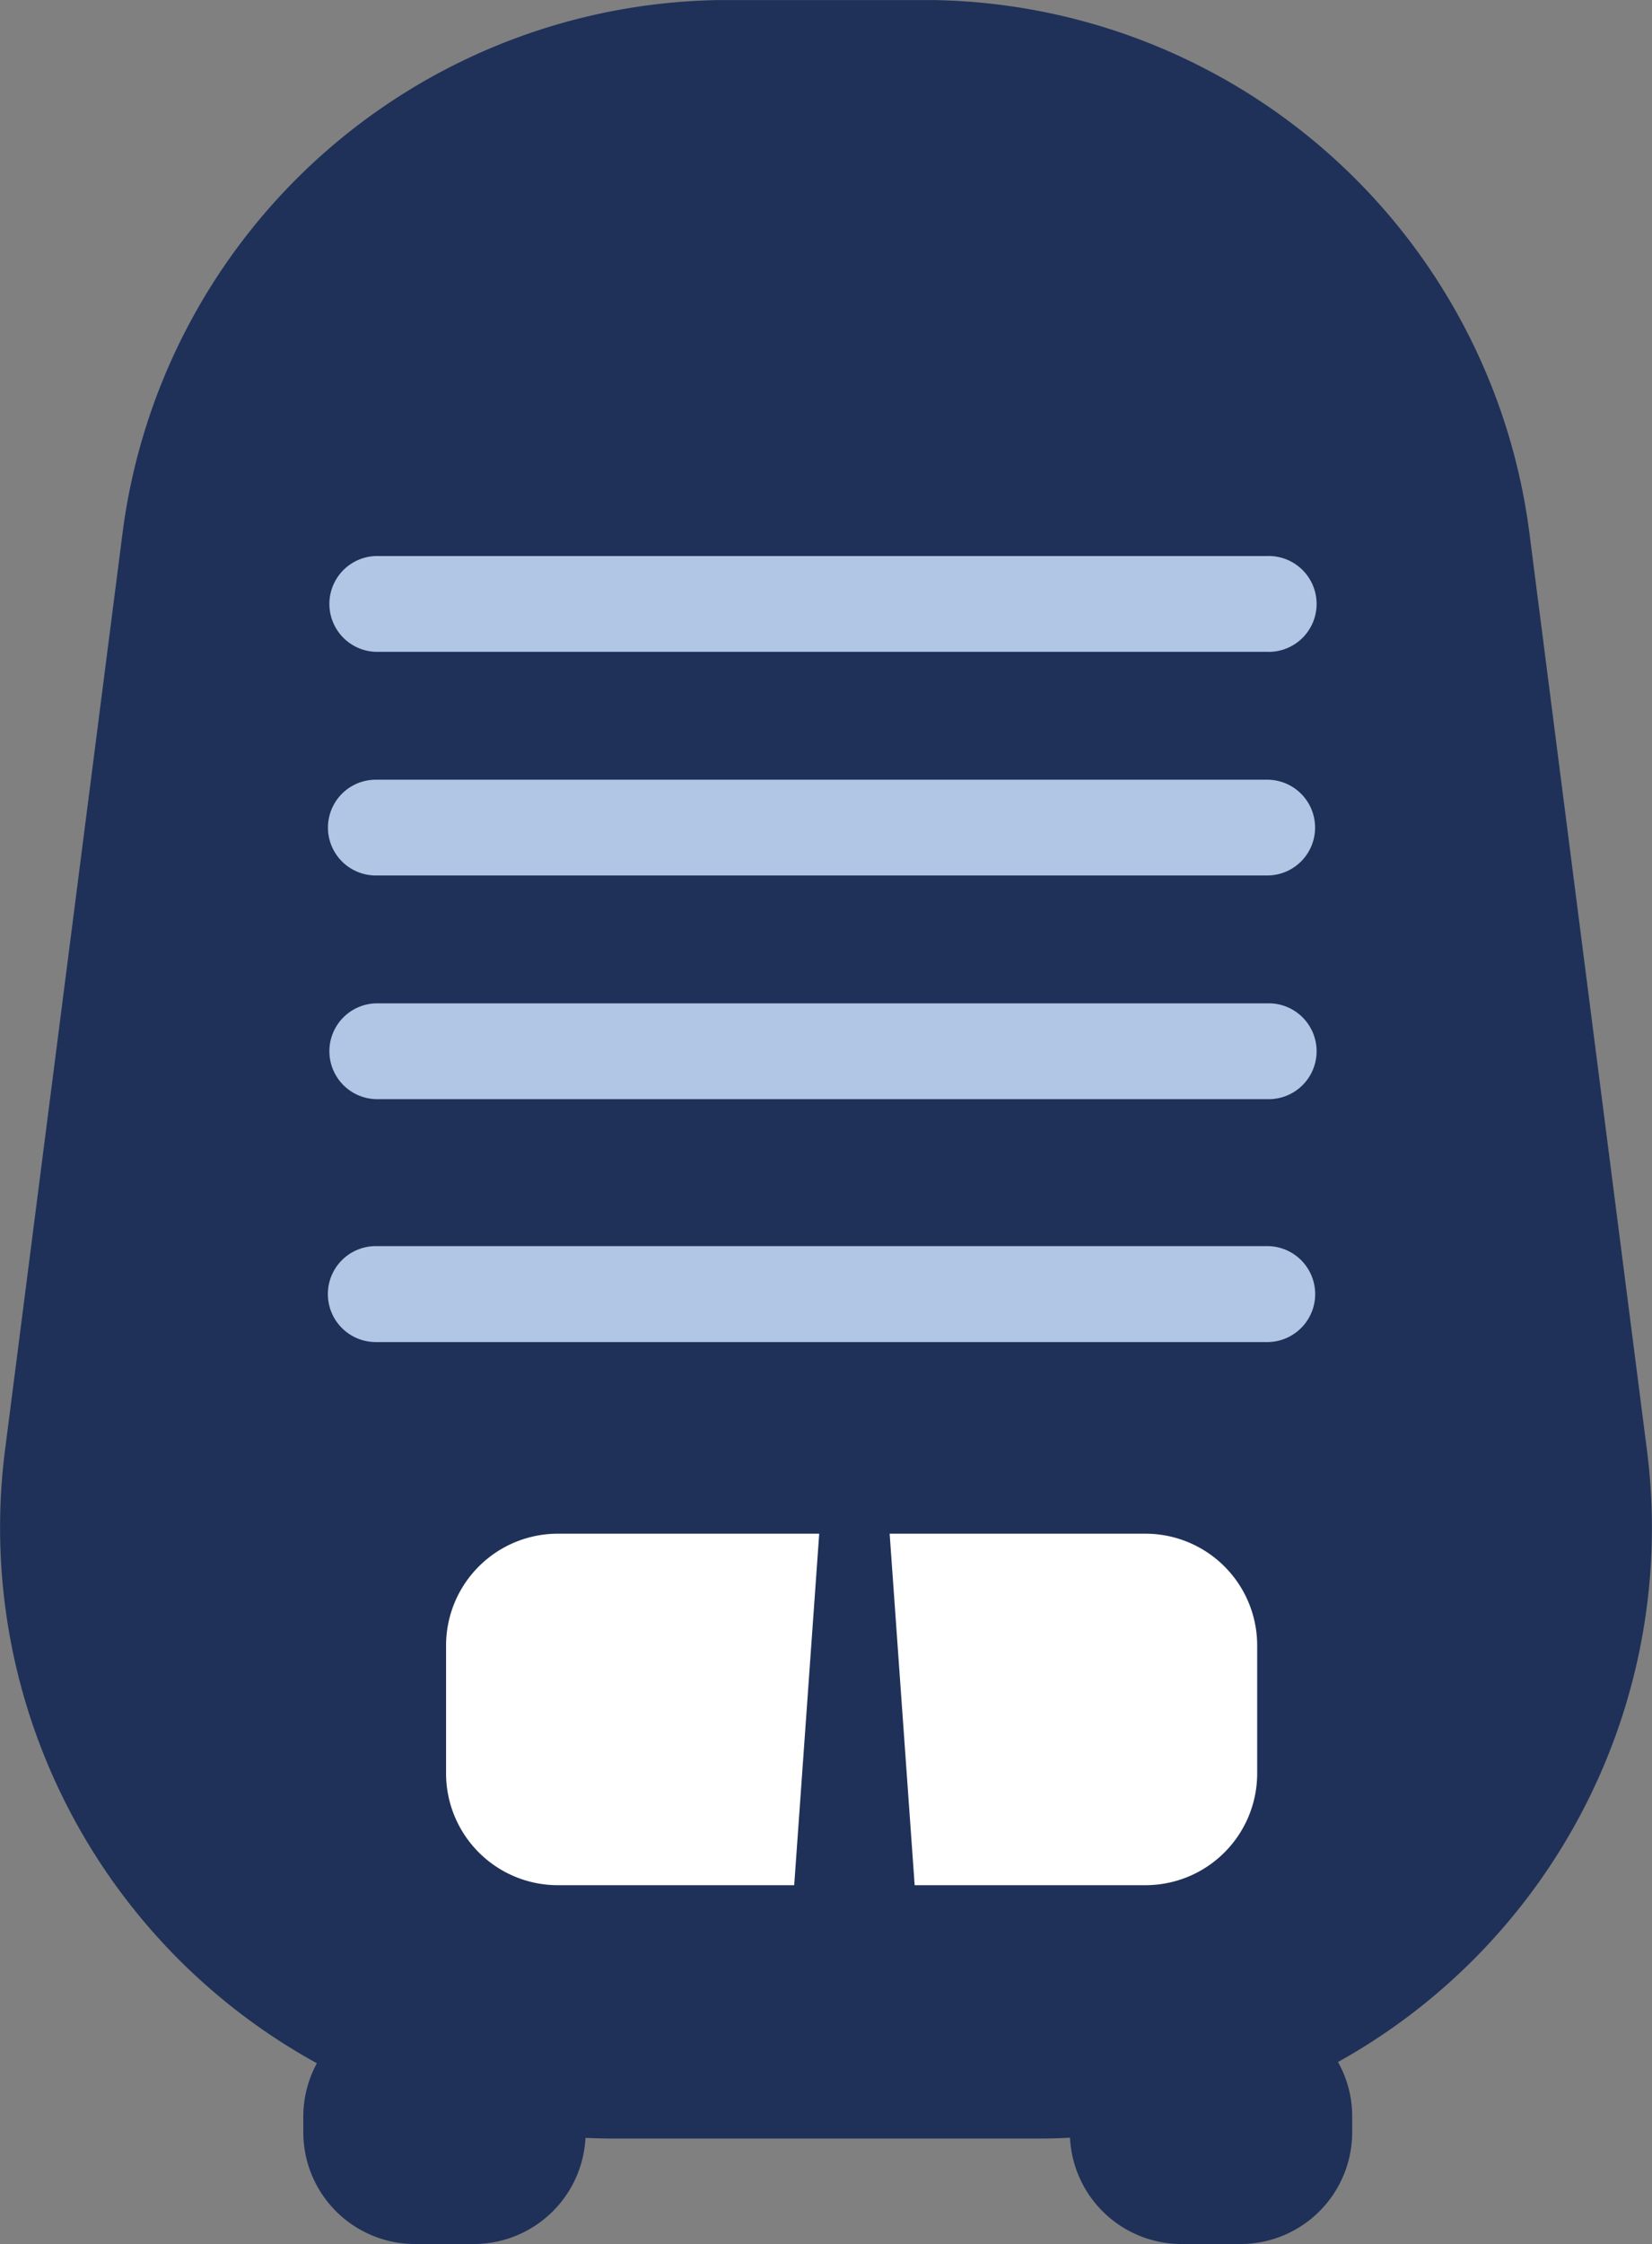
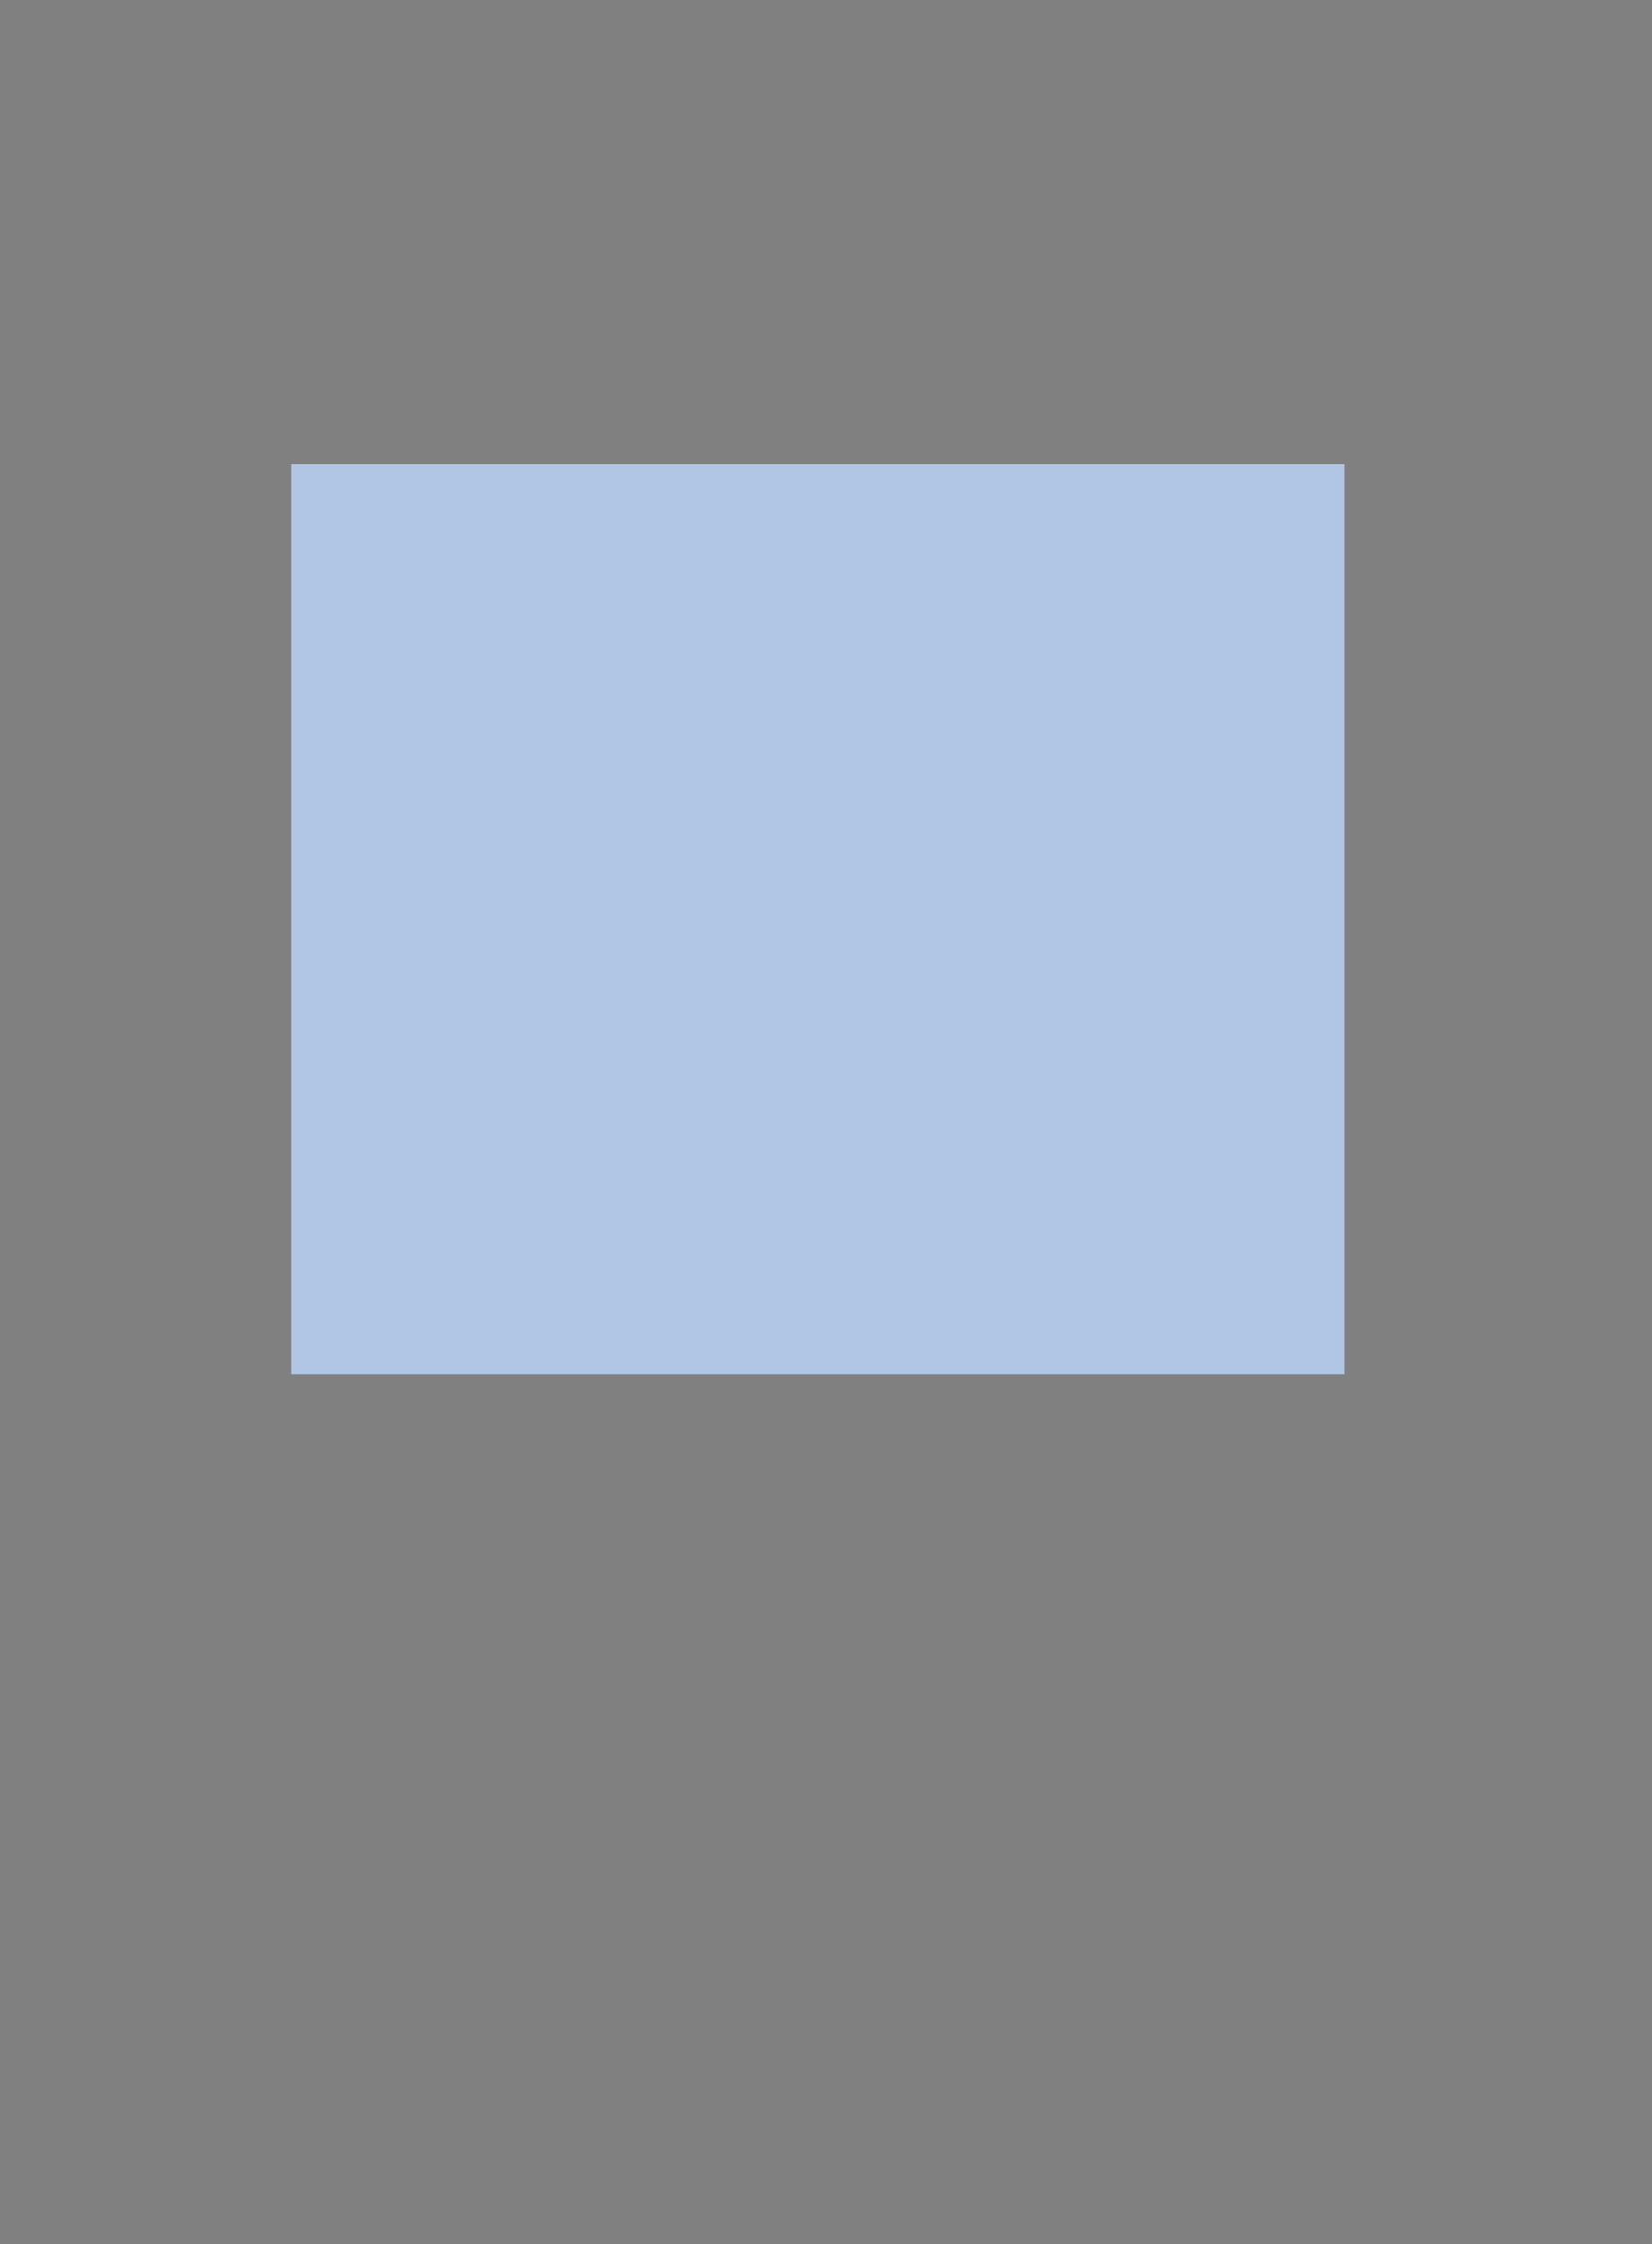
<svg xmlns="http://www.w3.org/2000/svg" viewBox="0 0 36.52 49.582">
  <rect x="0" y="0" width="36.52" height="49.582" fill="#808080" stroke="none" />
  <defs>
    <clipPath id="a4656251-03ad-4af4-ac9c-46304cf6f6a4">
-       <rect y="0.002" width="36.52" height="49.58" fill="none" />
-     </clipPath>
+       </clipPath>
  </defs>
  <g id="ac9dac68-60de-4904-941e-36341adfadb2" data-name="Artwork">
    <g clip-path="url(#a4656251-03ad-4af4-ac9c-46304cf6f6a4)">
-       <path d="M11.767,44.565l14.56.2,4.23-4.92s-.2-19.083-.1-19.477,1.377-9.443,1.377-9.443L28.884,8.953,11.767,7.576,7.438,10.133s-2.261,2.754-2.36,3.543S2.521,30.991,2.521,30.991l3.146,7.375Z" fill="#fff" />
-     </g>
+       </g>
    <rect x="6.438" y="10.255" width="23.284" height="20.108" fill="#b0c6e4" />
    <g clip-path="url(#a4656251-03ad-4af4-ac9c-46304cf6f6a4)">
-       <path d="M33.811,11.785A13.5,13.5,0,0,0,20.42,0H16.1A13.5,13.5,0,0,0,2.708,11.785L.112,32.03A13.5,13.5,0,0,0,7.005,45.586a2.474,2.474,0,0,0-.3,1.173v.352A2.47,2.47,0,0,0,9.181,49.58h1.293a2.472,2.472,0,0,0,2.469-2.345c.187.007.373.014.56.014h9.513c.215,0,.426-.007.638-.018a2.469,2.469,0,0,0,2.469,2.349h1.3a2.47,2.47,0,0,0,2.469-2.469v-.352a2.429,2.429,0,0,0-.314-1.2A13.5,13.5,0,0,0,36.407,32.03Zm-25.5.5H28.014a1.059,1.059,0,1,1,0,2.117H8.308a1.059,1.059,0,0,1,0-2.117m0,4.942H28.014a1.058,1.058,0,1,1,0,2.116H8.308a1.058,1.058,0,0,1,0-2.116m0,4.941H28.014a1.059,1.059,0,1,1,0,2.117H8.308a1.059,1.059,0,0,1,0-2.117m0,5.364H28.014a1.06,1.06,0,1,1,0,2.12H8.308a1.06,1.06,0,0,1,0-2.12m4.026,14.12A2.471,2.471,0,0,1,9.861,39.18V36.358a2.471,2.471,0,0,1,2.473-2.472H18.11l-.553,7.766Zm7.886,0-.553-7.766h5.656a2.47,2.47,0,0,1,2.469,2.472V39.18a2.47,2.47,0,0,1-2.469,2.472Z" fill="#1f3159" />
-     </g>
+       </g>
  </g>
</svg>